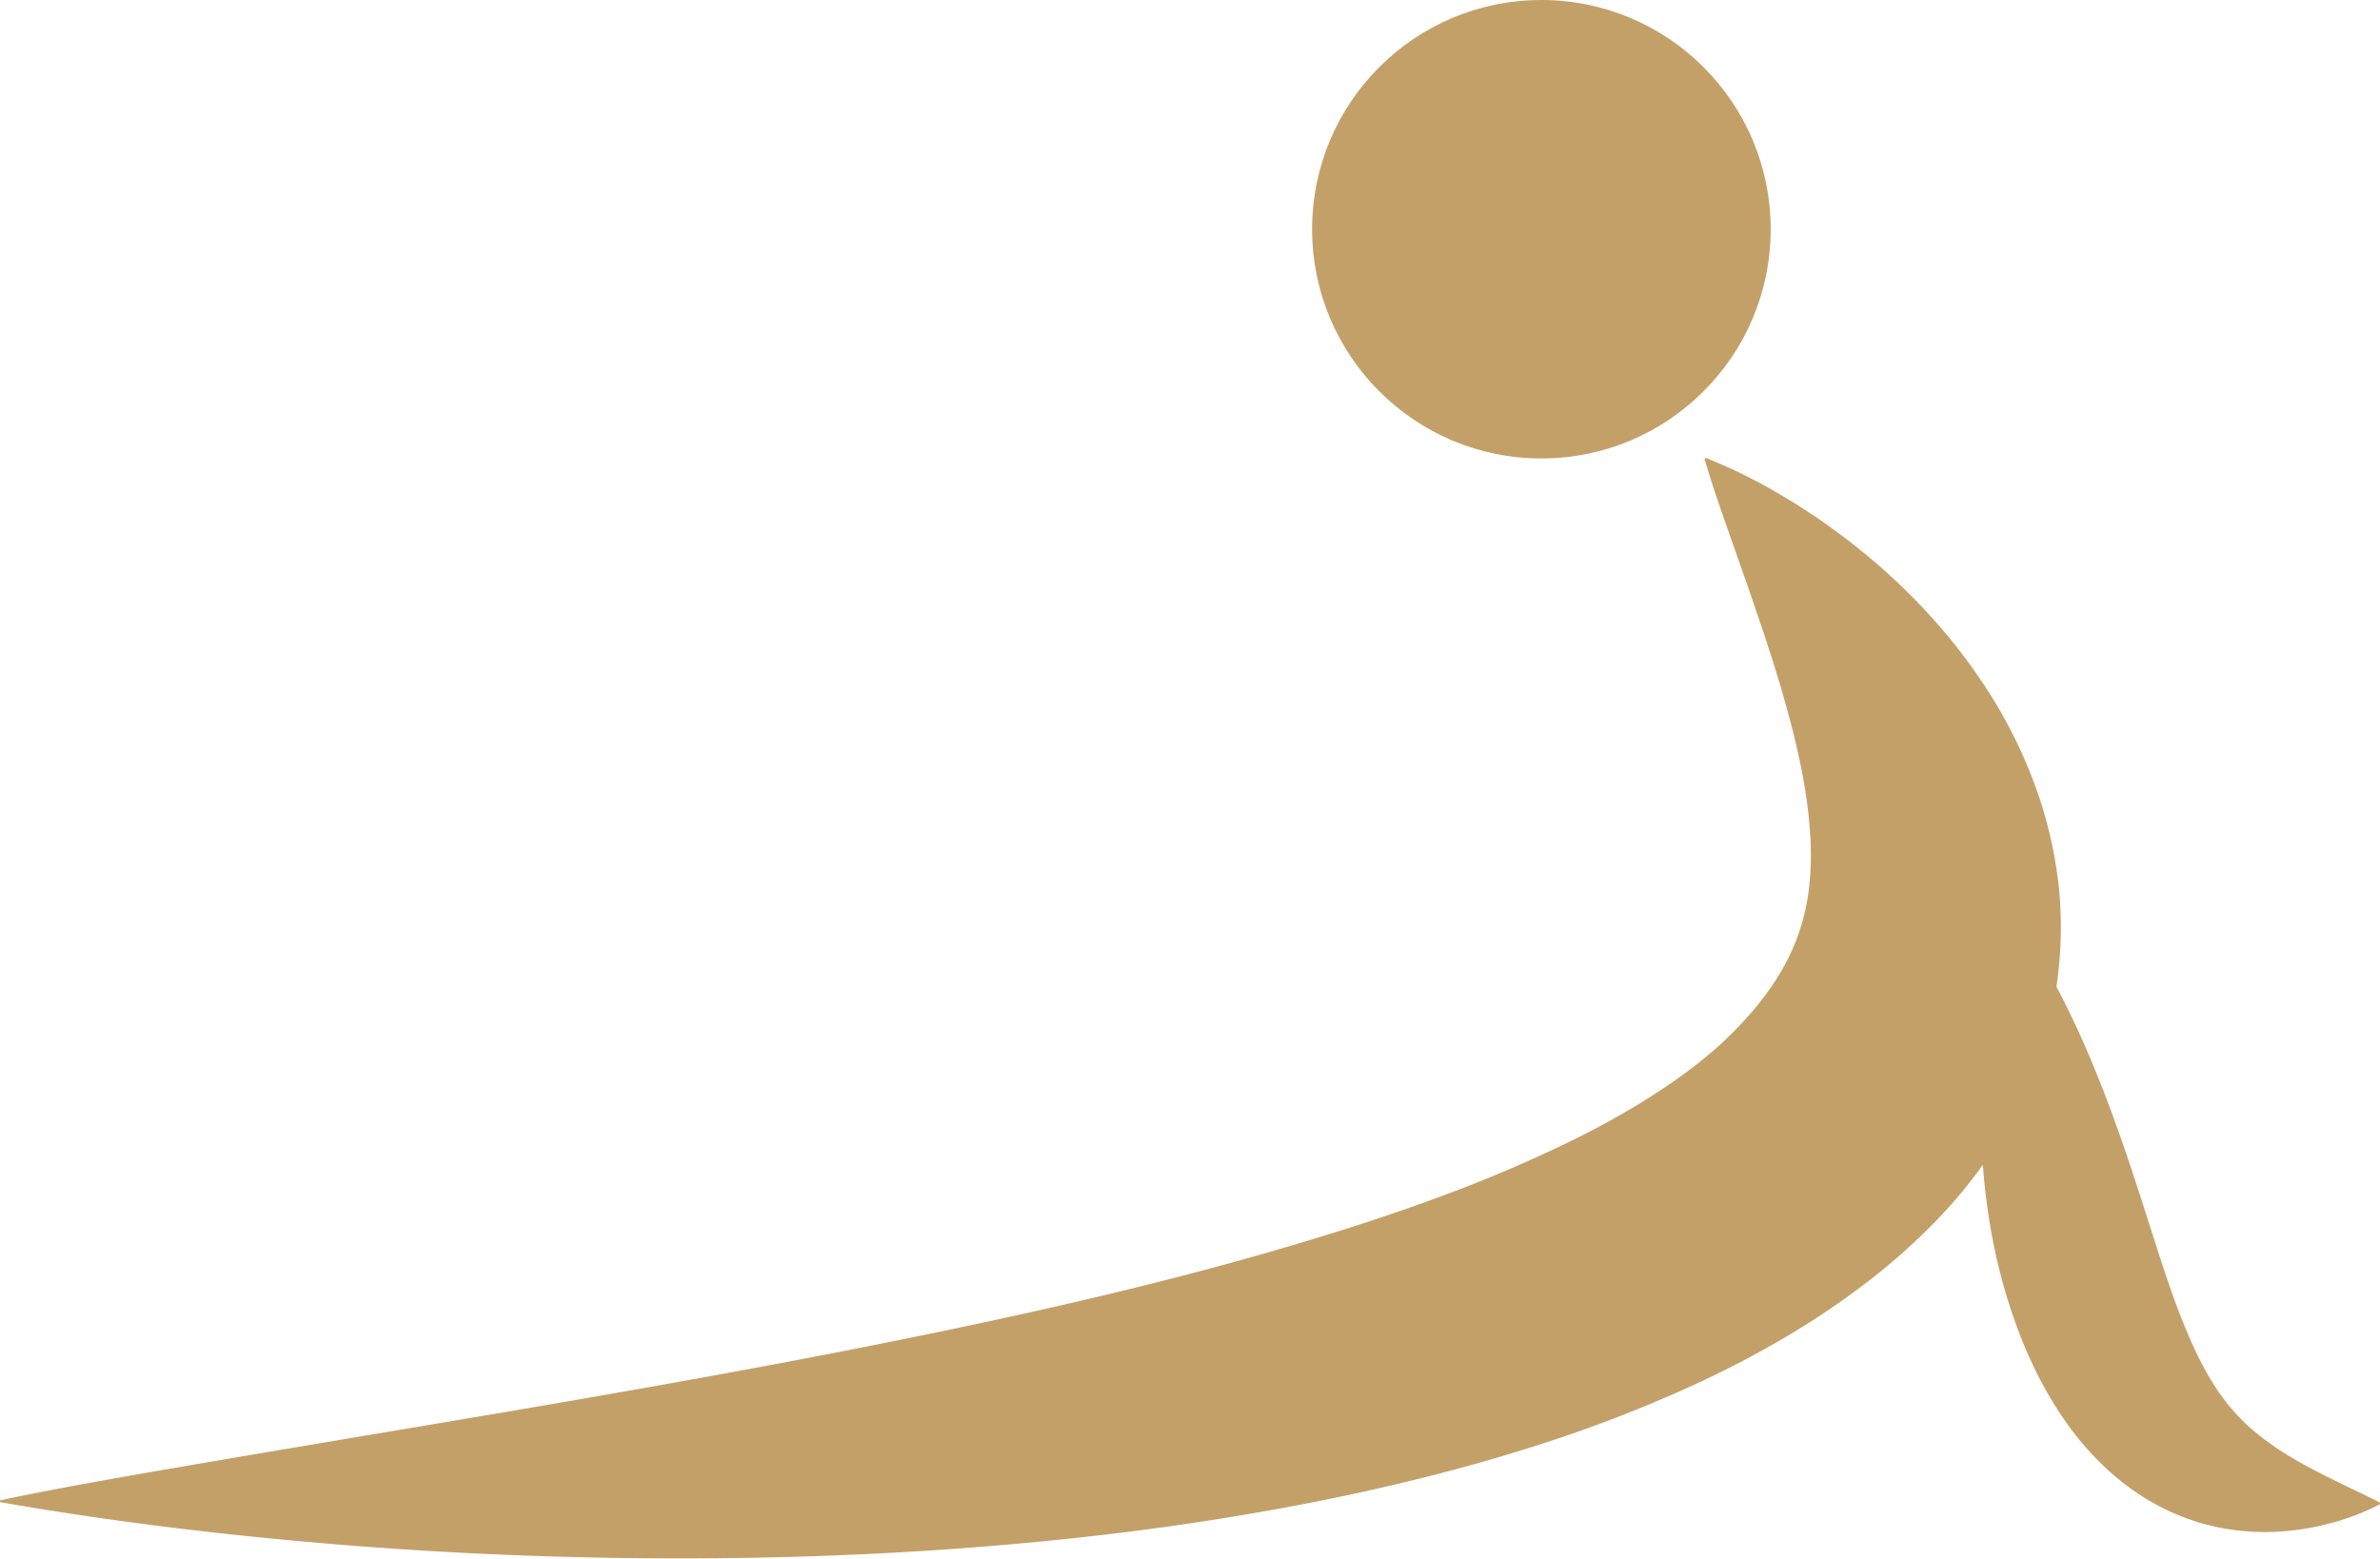
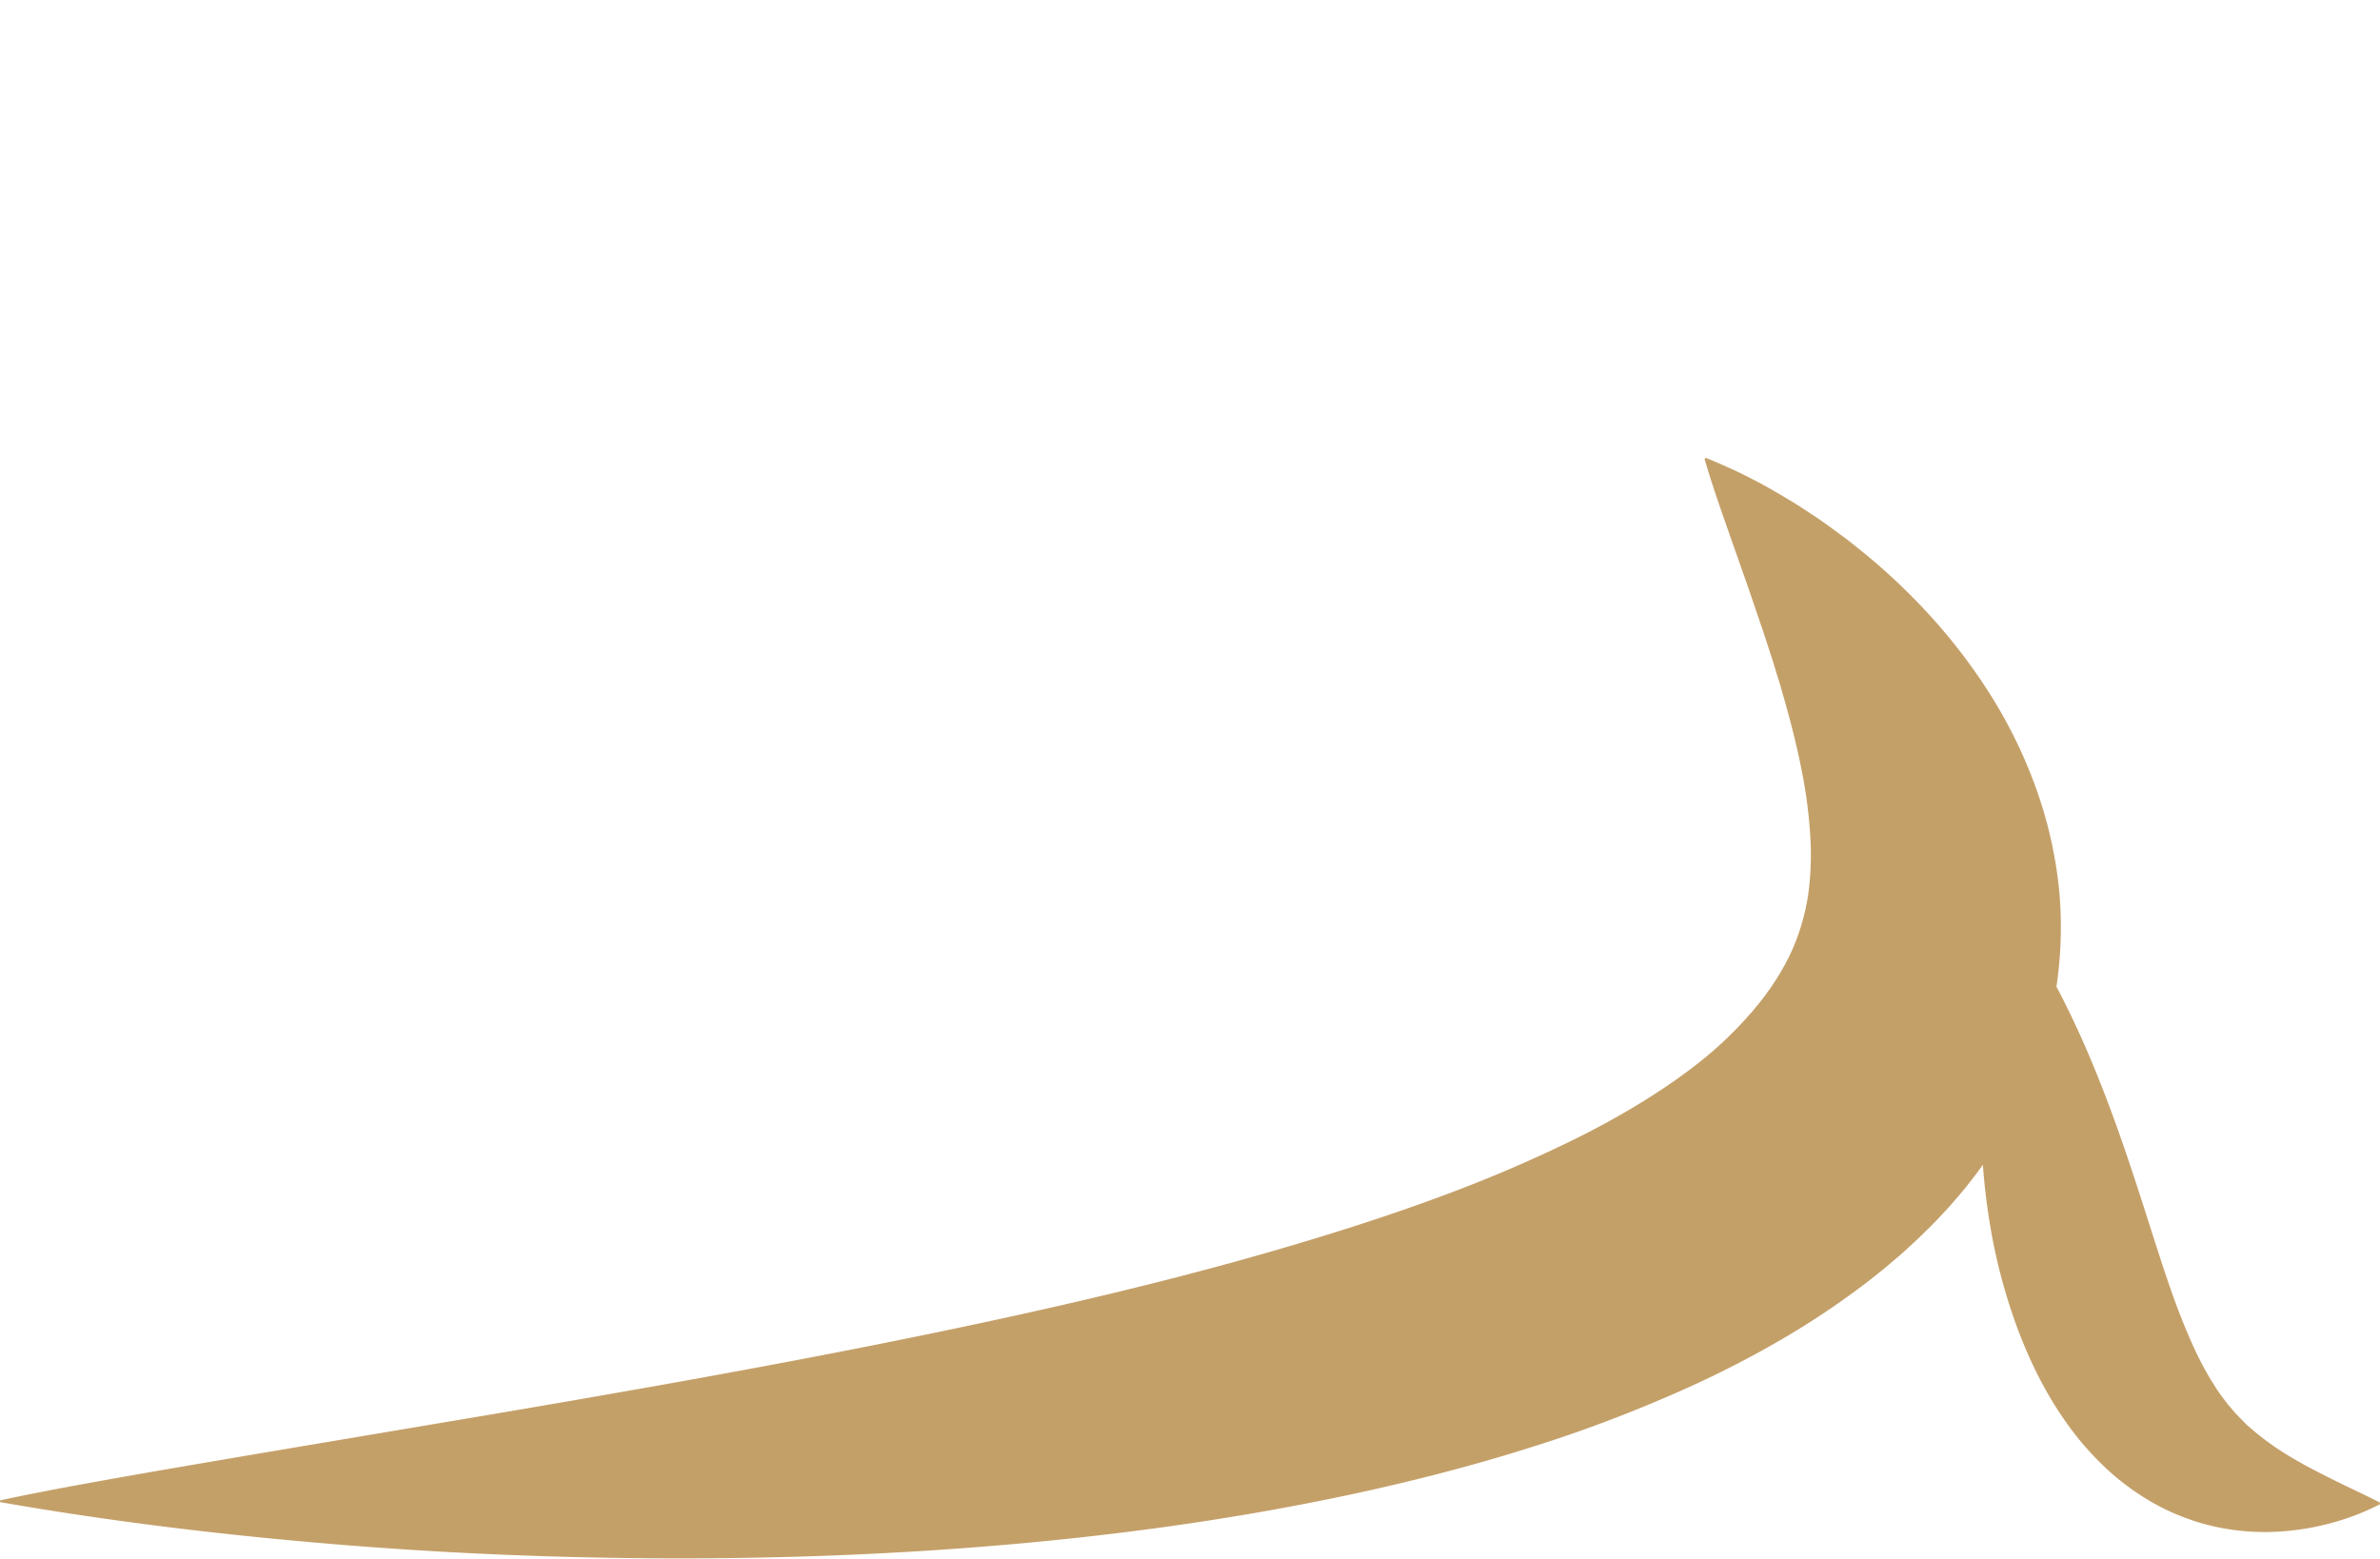
<svg xmlns="http://www.w3.org/2000/svg" fill="#c4a069" height="917.9" preserveAspectRatio="xMidYMid meet" version="1" viewBox="0.0 0.0 1401.3 917.9" width="1401.3" zoomAndPan="magnify">
  <g data-name="Layer 2">
    <g data-name="Layer 19" id="change1_1">
-       <circle cx="907.55" cy="135" r="135" />
      <path d="M1401.26,884.91c-9.51-4.89-18.69-9.07-27.41-13.41s-17-8.56-24.55-13.1a163.5,163.5,0,0,1-20.42-14.16c-1.53-1.17-2.93-2.48-4.36-3.69s-2.76-2.48-4-3.81a102.79,102.79,0,0,1-7.21-7.83c-2.3-2.56-4.26-5.43-6.29-8.12-1-1.42-1.94-2.79-2.84-4.26s-1.81-2.92-2.73-4.34a197.68,197.68,0,0,1-9.86-18.87c-3.08-6.7-6-13.79-8.85-21.2s-5.53-15.18-8.2-23.14c-5.31-16-10.51-32.72-16.09-49.85s-11.54-34.62-18.26-52.23-14.17-35.37-22.89-53.08q-3.12-6.39-6.5-12.76a238,238,0,0,0,1.54-57.37,252.93,252.93,0,0,0-15-63.4,283.92,283.92,0,0,0-27.08-53.74,332.66,332.66,0,0,0-34.61-44.79A362.14,362.14,0,0,0,1096,324.48c-3.51-2.8-6.93-5.66-10.55-8.29s-7.17-5.32-10.79-7.91-7.34-5-11.08-7.45c-1.87-1.22-3.71-2.44-5.58-3.63s-3.81-2.31-5.71-3.46c-3.8-2.31-7.65-4.54-11.5-6.73s-7.85-4.23-11.83-6.25-8-4-12.13-5.8-8.23-3.65-12.47-5.3l-.74.68c5.11,17.5,11,33.79,16.6,49.88,1.41,4,2.85,8,4.2,11.95s2.8,7.85,4.16,11.77,2.69,7.8,4,11.68,2.64,7.69,3.91,11.53c2.68,7.59,5,15.22,7.47,22.64q1.66,5.64,3.41,11.15c1.16,3.67,2.11,7.38,3.21,11,4.13,14.58,7.69,28.77,10.33,42.42a280.53,280.53,0,0,1,5,38.9,174,174,0,0,1-1.28,33.59,131.24,131.24,0,0,1-7.32,27.58c-.93,2.08-1.64,4.2-2.69,6.23-.49,1-.9,2.05-1.41,3.07s-1.09,2-1.58,3c-.26.5-.47,1-.77,1.52l-.87,1.5-1.69,3c-.63,1-1.26,2-1.86,3l-.91,1.5c-.35.5-.7,1-1,1.49-.67,1-1.33,2-2,3s-1.49,2-2.2,3l-1.06,1.52c-.35.51-.78,1-1.17,1.51l-2.33,3c-.77,1-1.67,2-2.49,3s-1.6,2.05-2.55,3c-1.84,2-3.49,4.1-5.49,6.1a224.24,224.24,0,0,1-26.32,24c-19.85,15.49-43.5,29.79-69,42.64a812.94,812.94,0,0,1-81.24,34.94c-28.32,10.55-57.64,20-87.43,28.84C701.6,751,639.93,765.81,577.46,779.19S451.62,804.55,387.8,815.92l-47.95,8.43-48.13,8.23L195,848.85q-48.5,8.14-97.26,16.5Q73.37,869.57,48.93,874C32.64,877,16.3,880.09,0,883.62l0,1C65.58,896.11,131.4,904,197.53,909.47S330,917.65,396.6,917.76s133.37-2.48,200.33-8.44S731,894,798.29,879.5c33.63-7.31,67.27-15.88,100.9-26.46a817.07,817.07,0,0,0,100.67-38.61c16.71-7.77,33.34-16.4,49.85-26.06a477.46,477.46,0,0,0,48.84-32.7c4-3.06,8-6.29,11.92-9.47l5.87-5c2-1.69,3.91-3.33,5.83-5.13,3.85-3.56,7.72-7,11.47-10.8l5.65-5.62c1.85-1.94,3.7-3.91,5.53-5.89,3.68-3.88,7.23-8.12,10.76-12.29,1.78-2.05,3.45-4.32,5.16-6.49s3.42-4.36,5.06-6.64l1.67-2.38c.83,11.32,2.14,22.66,4,34a332,332,0,0,0,15.42,59.73,273.77,273.77,0,0,0,12.8,29.87,221.47,221.47,0,0,0,17.64,29.27,175.17,175.17,0,0,0,23.88,27,146.24,146.24,0,0,0,30.42,21.39,133,133,0,0,0,16.91,7.35c1.43.52,2.86,1,4.3,1.46s2.88.9,4.32,1.31c2.91.73,5.78,1.53,8.67,2.1a137,137,0,0,0,34,2.66,151.37,151.37,0,0,0,31.86-4.92,143.68,143.68,0,0,0,29.57-11.28Z" />
    </g>
  </g>
</svg>